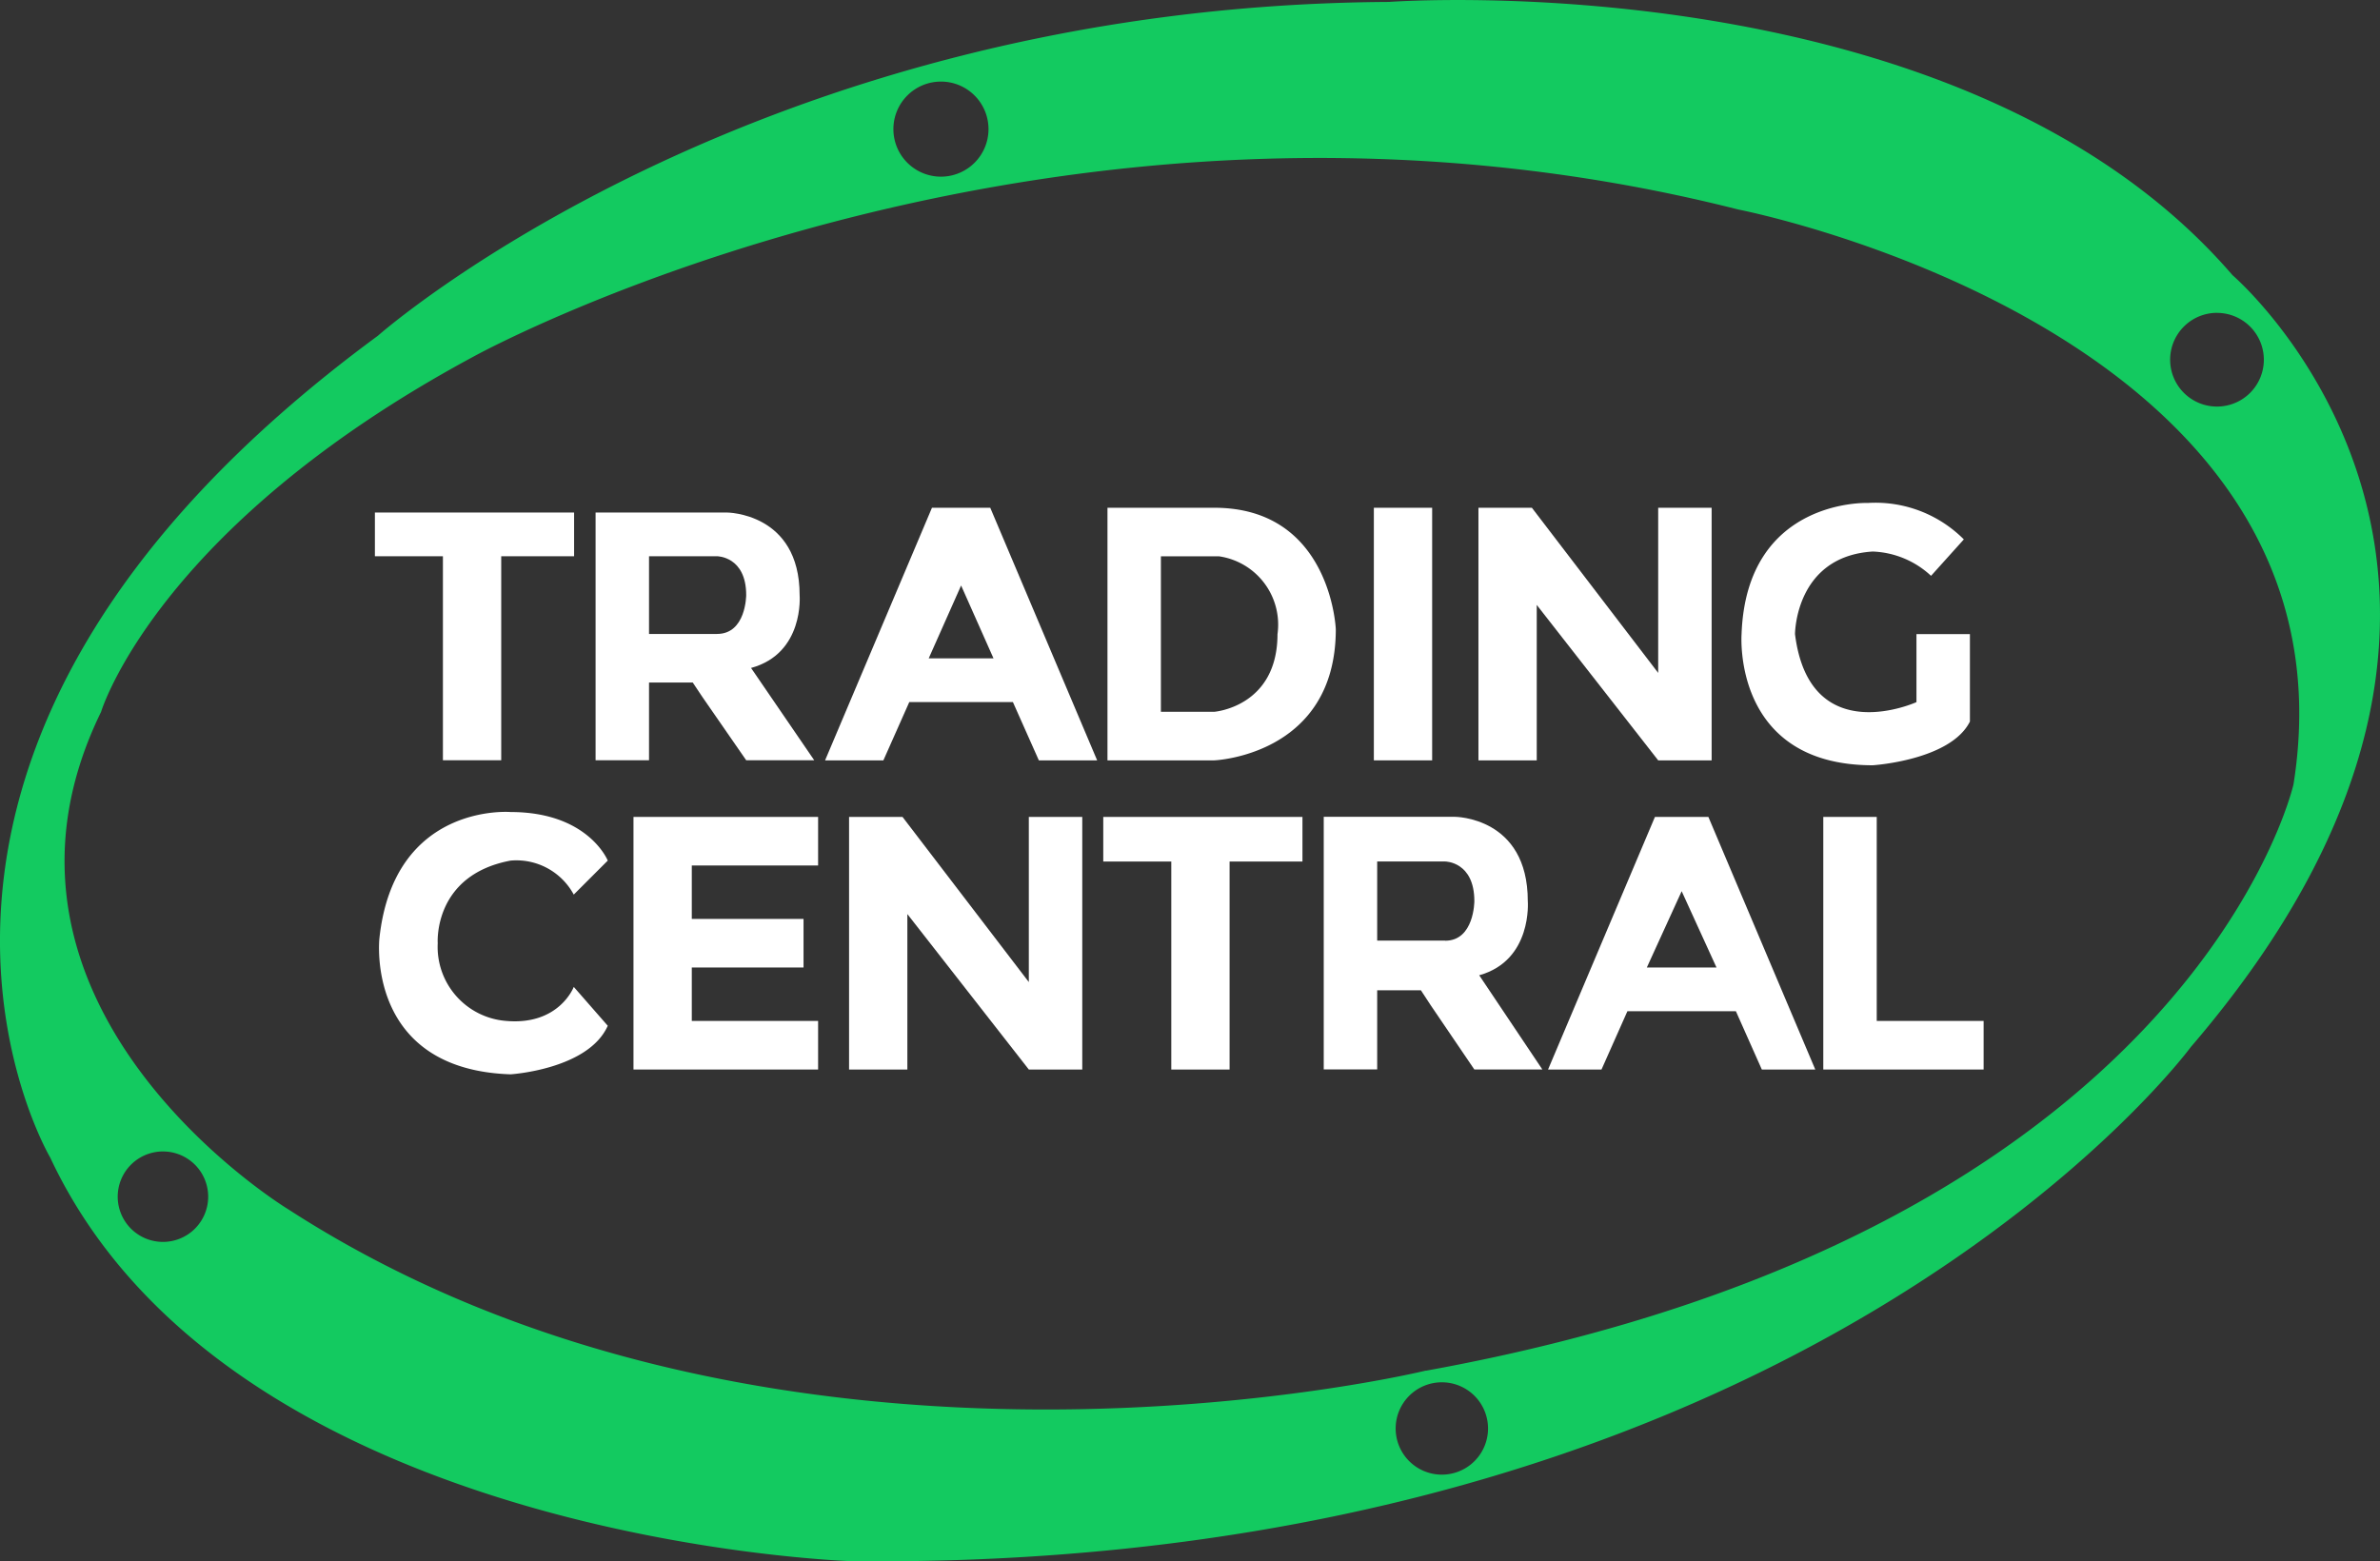
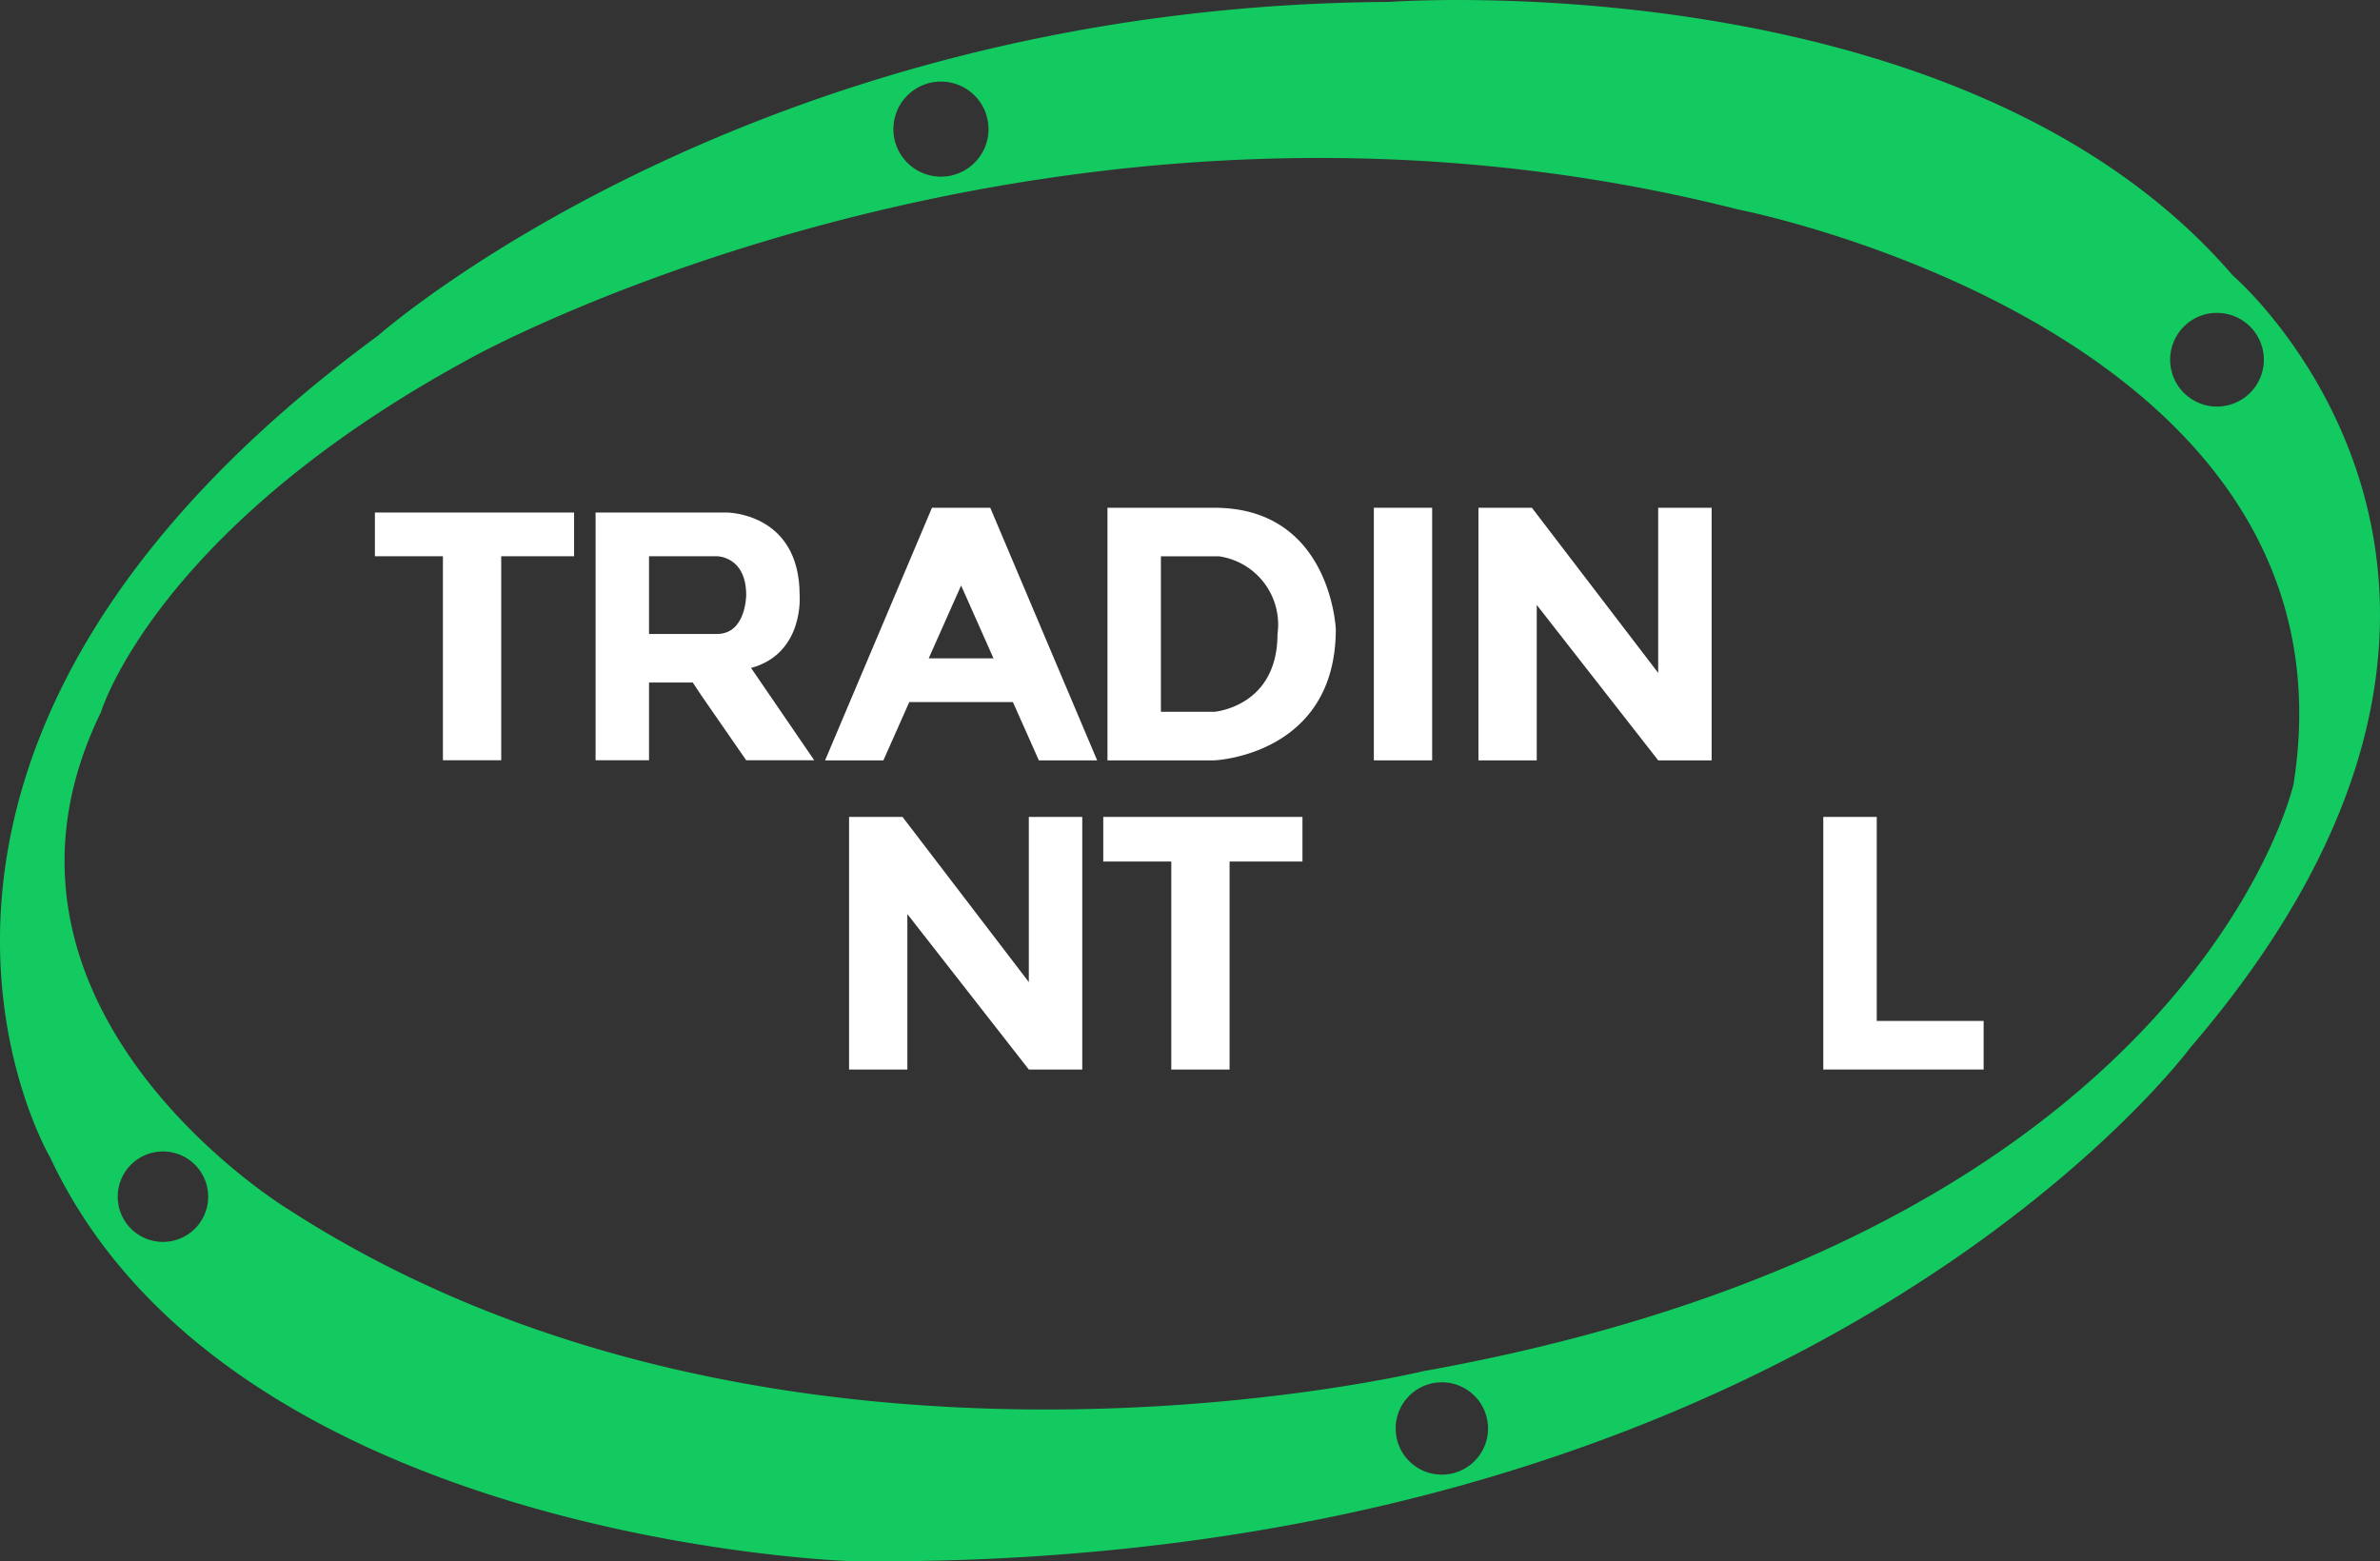
<svg xmlns="http://www.w3.org/2000/svg" id="Слой_1" data-name="Слой 1" viewBox="0 0 182.89 120">
  <rect x="0" y="0" width="182.89" height="120" fill="#333333" stroke="none" />
  <path id="Path_2295" data-name="Path 2295" d="M171.557,21.144c-20.9-24.261-64.816-21-64.816-21C57.709.429,29.042,25.8,29.042,25.8-14.541,57.869,3.857,88.955,3.857,88.955c13.832,29.576,61.611,31.032,61.611,31.032,73.278.724,102.887-39.52,102.887-39.52C199.076,44.681,171.557,21.144,171.557,21.144Zm-1.191,2.9a3.6,3.6,0,1,1-3.6,3.6A3.6,3.6,0,0,1,170.365,24.041ZM72.309,6.266a3.654,3.654,0,1,1-3.654,3.654A3.654,3.654,0,0,1,72.309,6.266ZM12.519,95.447A3.476,3.476,0,1,1,16,91.971,3.476,3.476,0,0,1,12.519,95.447ZM110.8,113.335a3.549,3.549,0,1,1,3.549-3.549,3.549,3.549,0,0,1-3.549,3.549Zm-1.217-8S60,117.452,22.125,92.923c0,0-25.466-15.465-14.357-38.212,0,0,4.255-14.183,28.606-27.3,0,0,44.538-24.659,97.206-11.312,0,0,48.181,9.335,42.666,44.176,0-.014-7.706,34.4-66.666,45.071Z" transform="translate(-0.002 0.004)" fill="#13ca60" />
  <path id="Path_2296" data-name="Path 2296" d="M85.007,128.44h4.48V112.76h5.6V109.4H79.78v3.36h5.227Z" transform="translate(-50.971 -70.009)" fill="#fff" />
  <path id="Path_2297" data-name="Path 2297" d="M240.007,193.814h4.48V177.827h5.6V174.4H234.78v3.427h5.227Z" transform="translate(-150 -111.613)" fill="#fff" />
  <path id="Path_2298" data-name="Path 2298" d="M138.727,121.347c4.107-1.12,3.733-5.6,3.733-5.6,0-6.347-5.6-6.347-5.6-6.347H126.78v19.04h4.107v-5.973h3.36l.747,1.12,3.36,4.853h5.227Zm-2.613-2.613h-5.227V112.76h5.227s2.24,0,2.24,2.987C138.353,115.747,138.353,118.733,136.113,118.733Z" transform="translate(-81.013 -70.009)" fill="#fff" />
-   <path id="Path_2299" data-name="Path 2299" d="M293.727,186.558c4.107-1.142,3.733-5.708,3.733-5.708,0-6.47-5.6-6.47-5.6-6.47H281.78v19.414h4.107v-6.082h3.36l.747,1.142,3.36,4.947h5.227Zm-2.613-2.666h-5.227v-6.078h5.227s2.24,0,2.24,3.046c0,0,0,3.043-2.24,3.043Z" transform="translate(-180.058 -111.601)" fill="#fff" />
  <path id="Path_2300" data-name="Path 2300" d="M192.207,127.814h4.48L188.473,108.4h-4.48l-8.213,19.414h4.48l1.99-4.48h7.963Zm-8.464-7.84,2.49-5.6,2.49,5.6Z" transform="translate(-112.377 -69.374)" fill="#fff" />
-   <path id="Path_2301" data-name="Path 2301" d="M346.207,193.814h4.107L342.1,174.4h-4.107l-8.213,19.414h4.107l1.99-4.48h8.337Zm-8.837-7.84,2.677-5.865,2.677,5.865Z" transform="translate(-210.82 -111.613)" fill="#fff" />
  <path id="Path_2302" data-name="Path 2302" d="M243.993,108.4H235.78v19.414h8.213s9.333-.373,9.333-10.08C253.327,117.733,252.954,108.4,243.993,108.4Zm4.853,9.707c0,5.6-4.853,5.973-4.853,5.973h-4.107V112.133h4.48A5.305,5.305,0,0,1,248.847,118.107Z" transform="translate(-150.677 -69.374)" fill="#fff" />
  <rect id="Rectangle_2510" data-name="Rectangle 2510" width="4.48" height="19.414" transform="translate(105.573 39.026)" fill="#fff" />
  <path id="Path_2303" data-name="Path 2303" d="M314.78,127.814h4.48V115.867l9.333,11.947H332.7V108.4h-4.107v12.693L318.887,108.4H314.78Z" transform="translate(-201.17 -69.374)" fill="#fff" />
  <path id="Path_2304" data-name="Path 2304" d="M180.78,193.814h4.48V181.867l9.333,11.947H198.7V174.4h-4.107v12.693L184.887,174.4H180.78Z" transform="translate(-115.534 -111.613)" fill="#fff" />
-   <path id="Path_2305" data-name="Path 2305" d="M384.2,117.429v5.227s-8.214,3.733-9.333-5.227c0,0,0-5.973,5.973-6.347a6.948,6.948,0,0,1,4.48,1.867l2.52-2.8a9.586,9.586,0,0,0-7.373-2.8s-9.333-.373-9.707,10.08c0,0-.747,10.08,10.08,10.08,0,0,5.973-.373,7.467-3.36v-6.72Z" transform="translate(-236.93 -68.692)" fill="#fff" />
  <path id="Path_2306" data-name="Path 2306" d="M391.887,190.08V174.4H387.78v19.414H400.1V190.08Z" transform="translate(-247.67 -111.613)" fill="#fff" />
-   <path id="Path_2307" data-name="Path 2307" d="M148.967,178.133V174.4H134.78v19.414h14.187V190.08H139.26v-4.107h8.587V182.24H139.26v-4.107Z" transform="translate(-86.1 -111.613)" fill="#fff" />
-   <path id="Path_2308" data-name="Path 2308" d="M95.661,186.821s-1.12,2.987-5.227,2.613a5.706,5.706,0,0,1-5.227-5.973s-.373-5.227,5.6-6.347a5.009,5.009,0,0,1,4.853,2.613l2.613-2.613s-1.493-3.733-7.467-3.733c0,0-8.96-.747-10.08,9.707,0,0-1.12,10.08,10.08,10.453,0,0,5.973-.373,7.467-3.733Z" transform="translate(-51.57 -110.97)" fill="#fff" />
</svg>